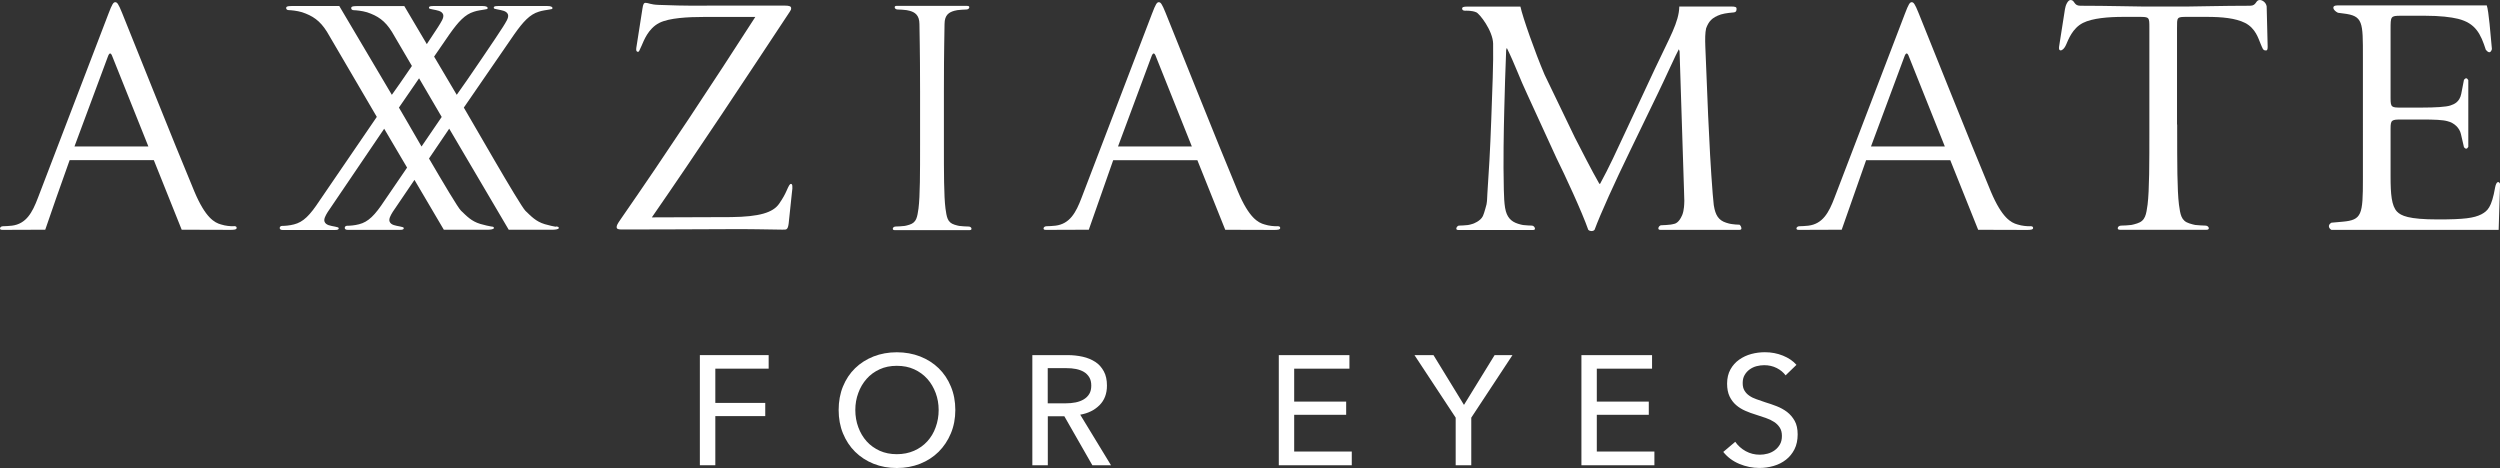
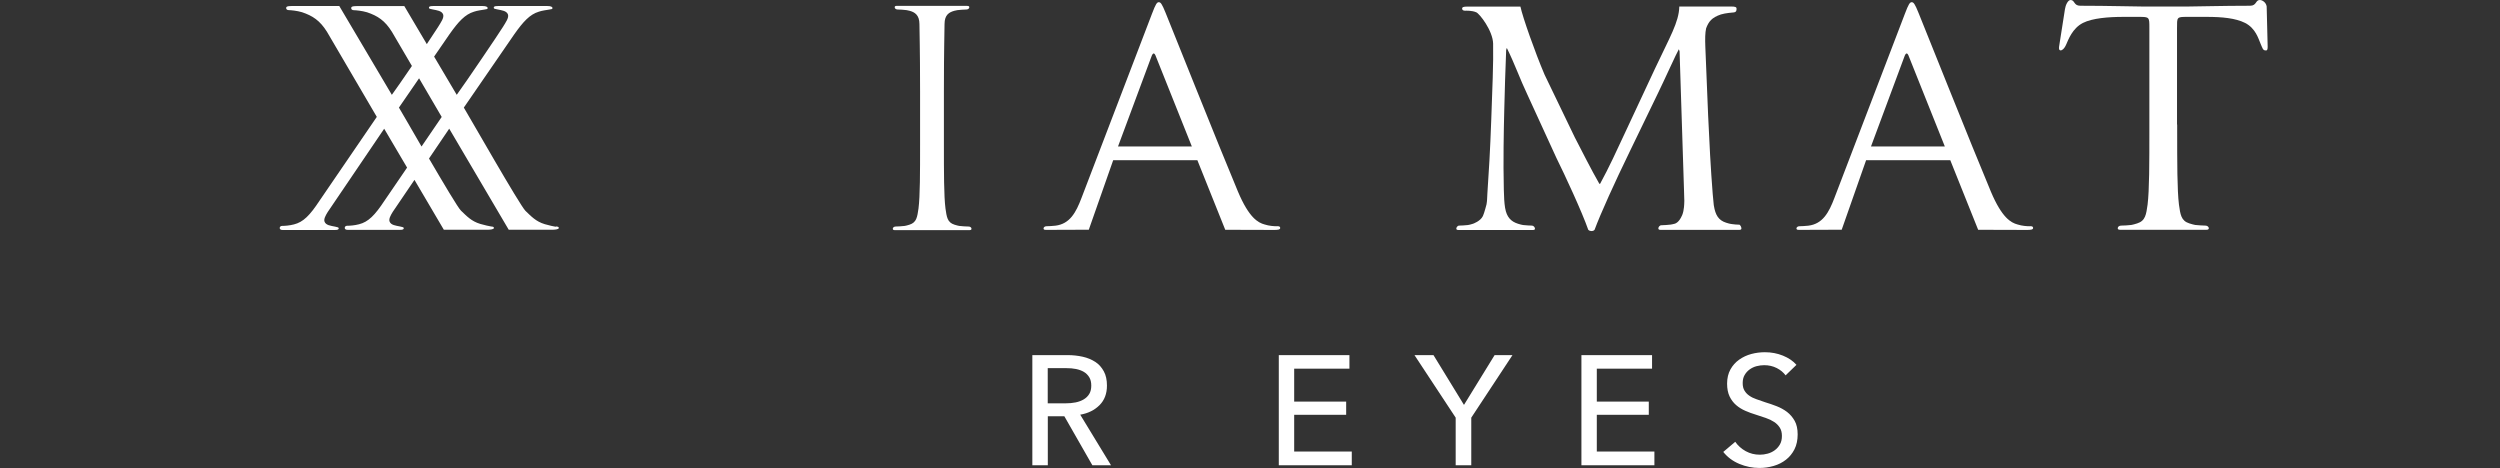
<svg xmlns="http://www.w3.org/2000/svg" id="_レイヤー_2" data-name="レイヤー 2" width="352.5" height="66" viewBox="0 0 352.5 66">
  <rect x="0" y="0" width="352.5" height="66" fill="#333333" stroke="none" />
  <defs>
    <style>
      .cls-1 {
        fill: #fff;
        stroke-width: 0px;
      }
    </style>
  </defs>
  <g id="_デザイン" data-name="デザイン">
    <g>
      <g>
        <g>
          <path class="cls-1" d="M78.35,31.97c-.26-.03-.92-.19-1.53-.36-1.27-.38-1.92-1.11-2.73-1.88-.78-.75-7.9-13.26-8.69-14.56l7.11-10.33c1.27-1.8,2.2-2.81,3.46-3.19.48-.17,1.16-.24,1.46-.3.33-.07.47-.04.47-.21s-.22-.29-.7-.29h-6.98c-.53,0-.6.09-.6.25,0,.14.19.16.53.23.58.12,1.28.19,1.47.7.17.47-.32,1.13-.72,1.79-.51.84-5.19,7.75-6.5,9.55l-3.19-5.39,2.16-3.14c1.27-1.8,2.2-2.81,3.46-3.19.48-.17,1.16-.24,1.46-.3.33-.07.47-.04.47-.21s-.22-.29-.7-.29h-6.98c-.52,0-.6.09-.6.25,0,.14.19.16.53.23.58.12,1.28.19,1.47.7.17.47-.32,1.13-.72,1.79-.17.28-.79,1.21-1.58,2.4l-3.17-5.36h-6.75c-.57,0-.74.08-.74.29,0,.17.13.29.39.29s1.14.08,1.84.29c1.49.5,2.53,1.16,3.53,2.79l2.8,4.78c-1.16,1.7-2.28,3.32-2.83,4.07L47.84.85h-6.75c-.57,0-.74.08-.74.29,0,.17.13.29.39.29s1.14.08,1.84.29c1.49.5,2.53,1.16,3.54,2.79l7.01,11.97-8.05,11.78c-1.4,2.13-2.32,3.05-3.63,3.38-.65.17-1.31.21-1.66.21-.22,0-.35.13-.35.29s.09.29.44.29h7.28c.52,0,.6-.09.6-.25,0-.13-.19-.15-.53-.23-.58-.12-1.28-.18-1.47-.7-.13-.36.13-.84.45-1.36l7.96-11.74,3.23,5.48-3.15,4.61c-1.4,2.13-2.32,3.05-3.63,3.38-.65.17-1.31.21-1.66.21-.22,0-.35.13-.35.29s.09.29.44.29h7.28c.53,0,.6-.09.6-.25,0-.13-.19-.15-.53-.23-.58-.12-1.28-.18-1.47-.7-.13-.36.13-.84.45-1.36l3.06-4.51,4.14,7.03h6.21c.19,0,.85-.03.85-.24,0-.17-.1-.19-.39-.22-.26-.03-.92-.19-1.53-.36-1.27-.38-1.92-1.11-2.73-1.88-.4-.38-2.47-3.87-4.5-7.34l2.85-4.21,8.39,14.25h6.21c.19,0,.85-.03.85-.24,0-.17-.1-.19-.39-.22ZM59.43,20.65c-1.53-2.64-2.86-4.96-3.18-5.48l2.84-4.13,3.19,5.45-2.84,4.16Z" />
-           <path class="cls-1" d="M32.92,31.9c-.44,0-1.1-.04-1.75-.25-.92-.25-2.19-.92-3.76-4.64-2.67-6.35-9.54-23.61-10.2-25.2-.52-1.29-.7-1.5-.96-1.5s-.44.25-.96,1.63L5.35,27.89c-.79,2.09-1.66,3.68-3.67,3.93-.35.04-.96.08-1.27.08-.22,0-.41.14-.41.31,0,.25.28.2.85.2l5.53-.02,1.56-4.51,1.88-5.3h11.87l3.93,9.81,6.87.02c.48,0,.88-.02.88-.28,0-.21-.17-.25-.44-.25ZM10.5,20.65l4.7-12.64c.22-.63.44-.63.66,0l5.06,12.64h-10.41Z" />
-           <path class="cls-1" d="M111.52,25.93c-.17,0-.31.28-.62.98-.22.5-.49,1.01-1.03,1.8-.88,1.28-2.81,1.85-6.76,1.9l-11.2.04c6.65-9.61,13.1-19.39,19.45-29,.17-.25.19-.31.19-.5,0-.25-.23-.36-.89-.36h-10.18c-1.36.01-3.46.06-7.61-.1-1.18-.04-1.44-.29-1.84-.29-.26,0-.35.21-.44.79l-.87,5.56c-.04.33-.01.53.21.56.16.03.23-.17.54-.87.31-.7.92-2.41,2.49-3.21,1.4-.71,4.07-.84,6.3-.84h7.24c-6.08,9.45-12.42,19.06-18.94,28.46-.53.75-.61.96-.61,1.17,0,.29.26.34.79.34,0,0,14.1-.03,15.33-.05,1.23-.03,6.18.05,7.17.07.56-.03.82.17.96-.83.2-1.91.33-3.22.46-4.37.14-.92.07-1.25-.13-1.25Z" />
          <path class="cls-1" d="M136.53,31.94c-.3,0-.88-.04-1.23-.08-.06-.01-.11-.02-.16-.03-.06-.01-.12-.03-.18-.04-.11-.03-.2-.06-.38-.11-1.02-.32-1.09-1.09-1.27-2.3-.22-1.75-.22-5.05-.22-9.07v-7.36c0-6.52.09-8.21.09-9.55s.68-1.68,1.39-1.88c.14-.03.27-.07.42-.09.35-.04.96-.09,1.27-.09.22,0,.41-.14.41-.31,0-.25-.28-.2-.85-.2h-.01s-.08,0-.13,0h-8.54s-.08,0-.13,0h-.01c-.57,0-.85-.06-.85.2,0,.17.19.31.41.31.31,0,.92.04,1.27.09.15.02.28.06.42.09.71.19,1.39.59,1.39,1.88s.09,3.04.09,9.55v7.36c0,4.01,0,7.32-.22,9.07-.18,1.21-.26,1.98-1.27,2.3-.18.05-.28.08-.38.11-.06.01-.12.03-.18.04-.05,0-.1.02-.16.03-.35.04-.94.08-1.23.08-.22,0-.41.14-.41.31,0,.25.28.2.85.2h4.7s4.7,0,4.7,0c.57,0,.85.05.85-.2,0-.17-.19-.31-.41-.31Z" />
          <path class="cls-1" d="M180.06,31.9c-.44,0-1.1-.04-1.75-.25-.92-.25-2.19-.92-3.76-4.64-2.67-6.35-9.54-23.61-10.2-25.2-.52-1.29-.7-1.5-.96-1.5s-.44.25-.96,1.63l-9.93,25.95c-.79,2.09-1.66,3.68-3.68,3.93-.35.04-.96.08-1.27.08-.22,0-.41.14-.41.31,0,.25.28.2.85.2l5.53-.02,3.44-9.8h11.87l3.93,9.81,6.87.02c.48,0,.88-.02.88-.28,0-.21-.18-.25-.44-.25ZM157.64,20.65l.06-.16,4.64-12.48c.22-.63.44-.63.66,0l5.05,12.64h-10.4Z" />
        </g>
-         <path class="cls-1" d="M350.63.75c.29.81.53,4.07.73,6.17-.21.75-.62.39-.86.1-.72-2.24-1.44-3.75-3.93-4.37-1-.24-2.53-.43-4.63-.43h-3.44c-1.43,0-1.43.1-1.43,1.91v9.7c0,1.34.14,1.34,1.58,1.34h2.77c2,0,3.49-.1,4.06-.29.57-.19,1.32-.48,1.56-1.67l.38-1.96c.24-.29.42-.29.61.05v9.41c-.19.33-.37.33-.61.05l-.43-1.86c-.19-.86-.94-1.58-1.89-1.81-.67-.19-1.81-.24-3.68-.24h-2.77c-1.43,0-1.58.05-1.58,1.29v6.73c0,2.53.14,4.15.91,4.97.57.57,1.58,1.1,5.78,1.1,3.68,0,5.06-.19,6.11-.72.86-.48,1.44-.9,1.95-3.83.16-.8.49-.9.69-.47l-.2,6.49h-23.58c-.29-.14-.63-.65,0-1.01l1.58-.14c2.72-.24,2.86-.99,2.86-6.01V8.06c0-4.96.05-5.83-2.76-6.16l-.76-.1c-.69-.33-1.01-1.04-.05-1.04h21.05Z" />
        <path class="cls-1" d="M286.22,31.9c-.44,0-1.1-.04-1.75-.25-.92-.25-2.19-.92-3.76-4.64-2.67-6.35-9.54-23.61-10.2-25.2-.52-1.29-.7-1.5-.96-1.5s-.44.25-.96,1.63l-9.93,25.95c-.79,2.09-1.66,3.68-3.68,3.93-.35.04-.96.08-1.27.08-.22,0-.41.14-.41.31,0,.25.28.2.85.2l5.53-.02,3.44-9.8h11.87l3.93,9.81,6.87.02c.48,0,.88-.02.88-.28,0-.21-.18-.25-.44-.25ZM263.81,20.65l.06-.16,4.64-12.48c.22-.63.44-.63.66,0l5.05,12.64h-10.4Z" />
        <path class="cls-1" d="M245.18,31.68c-.31,0-.66-.04-1.03-.09-.07-.01-.12-.02-.17-.03-.07-.01-.13-.03-.19-.04-.11-.03-.21-.06-.41-.12-1.08-.34-1.51-1.1-1.72-2.38l-.02-.11c-.07-.65-.05-.49-.15-1.58-.55-6.87-.82-15.7-1.04-20.75-.04-1.11-.03-1.94.11-2.58.36-.96.79-1.52,2.08-1.96.69-.21,1.57-.26,1.83-.29.41-.05.38-.37.38-.54,0-.21-.18-.29-.75-.29h-7.32c-.04,2.2-1.37,4.37-3.41,8.72l-4.26,9.12c-1.13,2.43-2.27,4.92-3.5,7.16h-.1c-1.2-2.1-2.3-4.3-3.46-6.54l-4.27-8.86c-1.33-3.11-3.1-8.14-3.4-9.59h-1.61,0s-5.87,0-5.87,0c-.57,0-.74.08-.74.29,0,.17.14.29.4.29.23,0,.97-.04,1.58.22.48.18,2.35,2.61,2.39,4.42.06,2.63-.12,6.68-.26,10.65-.17,4.73-.34,7.35-.55,10.5-.05.83-.02.89-.12,1.51,0,0-.31,1.23-.51,1.65-.35.74-1.4,1.09-1.4,1.09-.18.05-.27.08-.38.11-.06.01-.12.03-.18.04-.05,0-.1.02-.16.03-.35.04-.93.08-1.23.08-.22,0-.4.25-.4.42,0,.25.28.2.85.2h4.7s4.7,0,4.7,0c.57,0,.85.05.84-.2,0-.17-.2-.42-.42-.42-.3,0-.88-.04-1.24-.08-.06-.01-.12-.02-.16-.03-.06-.01-.12-.03-.18-.04-.11-.03-.2-.06-.39-.11-1.02-.32-1.6-.97-1.81-2.19l-.02-.11c-.1-.62-.15-1.43-.17-2.48-.1-4.06-.01-8.31.06-11.22.07-2.77.15-5.54.27-8.5l.09-.29c1.1,2.2,1.86,4.4,2.91,6.6l4.08,8.9c1.16,2.34,3.61,7.6,4.49,10.13.1.14.34.19.43.19.19,0,.38-.05.47-.19.81-2.2,2.84-6.68,4.89-10.89l4.04-8.35c.91-1.86,2.63-5.68,2.95-6.21l.1.29.63,19.71c0,.91.07,1.35.03,1.65,0,0,0,1.05-.29,1.74-.25.57-.48.85-.71,1.03-.23.19-.45.21-.57.24-.06.01-.12.03-.19.04-.05.01-.1.02-.17.03-.37.04-.99.09-1.3.09-.23,0-.43.26-.42.44,0,.27.3.21.9.21h4.96s4.96,0,4.96,0c.6,0,.9.06.89-.21,0-.18-.15-.54-.38-.54Z" />
        <path class="cls-1" d="M306.96,17.56V4c0-1.58-.05-1.62,1.38-1.62h2.84c2.12,0,4.04.18,5.37.85,1.5.76,1.89,2.24,2.18,2.91.3.66.31,1.01.81.97.17-.01.2-.24.2-.54l-.14-5.66C319.52.36,319.01,0,318.63,0c-.62,0-.43.81-1.37.81-3.96,0-7.52.11-8.8.11h-6.34c-1.29,0-4.85-.11-8.8-.11-.95,0-.75-.81-1.37-.81-.38,0-.71.73-.79,1.28l-.83,5.29c-.04.31-.01.51.2.54.15.02.51-.16.8-.83.3-.67.87-2.29,2.37-3.05,1.33-.67,3.58-.85,5.7-.85h-.4s2.63,0,2.63,0c1.43,0,1.43.05,1.43,1.53v14.42c0,4.65,0,8.47-.25,10.51-.2,1.41-.3,2.29-1.47,2.66-.21.06-.32.1-.44.13-.07.02-.14.03-.21.05-.05.01-.11.02-.19.04-.41.05-1.08.09-1.43.09-.25,0-.47.16-.47.36,0,.29.32.23.98.23h5.44s5.44,0,5.44,0c.66,0,.98.06.98-.23,0-.19-.22-.36-.47-.36-.34,0-1.02-.05-1.43-.09-.07-.01-.13-.03-.19-.04-.07-.01-.14-.03-.21-.05-.12-.03-.23-.07-.44-.13-1.18-.37-1.27-1.26-1.47-2.66-.25-2.03-.25-5.86-.25-10.51v-.76Z" />
      </g>
      <g>
-         <path class="cls-1" d="M100.85,65.6h-2.17v-15.53h9.7v1.91h-7.52v4.83h7.04v1.86h-7.04v6.93Z" />
-         <path class="cls-1" d="M134.7,57.81c0,1.2-.21,2.3-.63,3.3-.42,1-.99,1.86-1.72,2.59-.73.72-1.6,1.29-2.61,1.69-1.01.4-2.11.6-3.29.6s-2.28-.2-3.28-.6c-1-.4-1.87-.97-2.6-1.69-.73-.72-1.3-1.59-1.71-2.59-.41-1-.61-2.1-.61-3.3s.2-2.32.61-3.32c.41-1,.98-1.86,1.71-2.57.73-.71,1.6-1.26,2.6-1.66,1-.39,2.1-.59,3.28-.59s2.28.2,3.29.59c1.01.4,1.88.95,2.61,1.66.73.71,1.31,1.57,1.72,2.57.42,1,.63,2.11.63,3.32ZM132.35,57.81c0-.85-.14-1.65-.42-2.4-.28-.75-.67-1.42-1.18-1.99-.51-.57-1.13-1.02-1.85-1.35-.72-.33-1.54-.49-2.45-.49s-1.7.16-2.42.49c-.72.33-1.34.78-1.84,1.35-.5.57-.9,1.23-1.17,1.99-.28.75-.42,1.55-.42,2.4s.14,1.68.42,2.43c.28.76.67,1.42,1.18,1.99s1.13,1,1.84,1.33c.72.32,1.52.48,2.41.48s1.7-.16,2.43-.48c.73-.32,1.35-.76,1.87-1.33.51-.56.91-1.22,1.18-1.99.28-.76.42-1.57.42-2.43Z" />
        <path class="cls-1" d="M147.73,65.6h-2.17v-15.53h4.98c.75,0,1.45.08,2.13.23.67.15,1.26.4,1.77.73s.9.78,1.2,1.33.44,1.22.44,2.01c0,1.14-.35,2.06-1.05,2.76-.7.7-1.61,1.15-2.72,1.34l4.34,7.13h-2.63l-3.95-6.91h-2.33v6.91ZM147.73,56.87h2.5c.51,0,.99-.04,1.43-.13.44-.09.82-.23,1.15-.43.33-.2.59-.45.78-.77.19-.31.28-.71.28-1.17s-.09-.86-.28-1.17c-.19-.31-.44-.57-.76-.76s-.68-.32-1.11-.41-.87-.12-1.34-.12h-2.65v4.96Z" />
        <path class="cls-1" d="M182.48,63.67h8.12v1.93h-10.29v-15.53h9.96v1.91h-7.79v4.65h7.33v1.86h-7.33v5.18Z" />
        <path class="cls-1" d="M207.44,65.6h-2.19v-6.71l-5.81-8.82h2.68l4.3,7.02,4.32-7.02h2.52l-5.81,8.82v6.71Z" />
        <path class="cls-1" d="M225.15,63.67h8.12v1.93h-10.29v-15.53h9.96v1.91h-7.79v4.65h7.33v1.86h-7.33v5.18Z" />
        <path class="cls-1" d="M251.78,52.94c-.31-.42-.72-.77-1.25-1.04-.53-.27-1.12-.41-1.78-.41-.35,0-.71.05-1.07.14s-.68.25-.98.46c-.29.21-.53.48-.71.79-.18.31-.27.69-.27,1.13s.08.78.25,1.06c.17.29.4.53.68.72.28.2.62.37,1.01.5.39.14.8.28,1.24.43.53.16,1.06.34,1.6.55.54.21,1.03.48,1.47.81.44.34.8.76,1.08,1.26.28.5.42,1.14.42,1.92s-.15,1.5-.45,2.09c-.3.59-.7,1.08-1.2,1.47-.5.39-1.07.68-1.72.87-.65.19-1.32.29-2.01.29-.98,0-1.93-.19-2.84-.57s-1.67-.94-2.27-1.69l1.69-1.43c.37.54.86.98,1.47,1.32.62.34,1.28.5,2,.5.37,0,.73-.05,1.1-.15.37-.1.7-.26,1-.48.3-.22.54-.49.73-.82.19-.33.28-.73.28-1.2s-.1-.86-.3-1.17c-.2-.31-.46-.58-.8-.8-.34-.22-.73-.41-1.17-.56-.45-.15-.92-.31-1.42-.47-.5-.15-.99-.33-1.47-.54-.48-.21-.92-.48-1.3-.81-.38-.33-.69-.74-.92-1.22-.23-.48-.35-1.08-.35-1.8,0-.77.16-1.44.47-2,.31-.56.72-1.02,1.23-1.38s1.08-.63,1.71-.8c.64-.17,1.28-.25,1.92-.25.91,0,1.75.16,2.54.48.79.32,1.43.75,1.91,1.3l-1.54,1.49Z" />
      </g>
    </g>
  </g>
</svg>